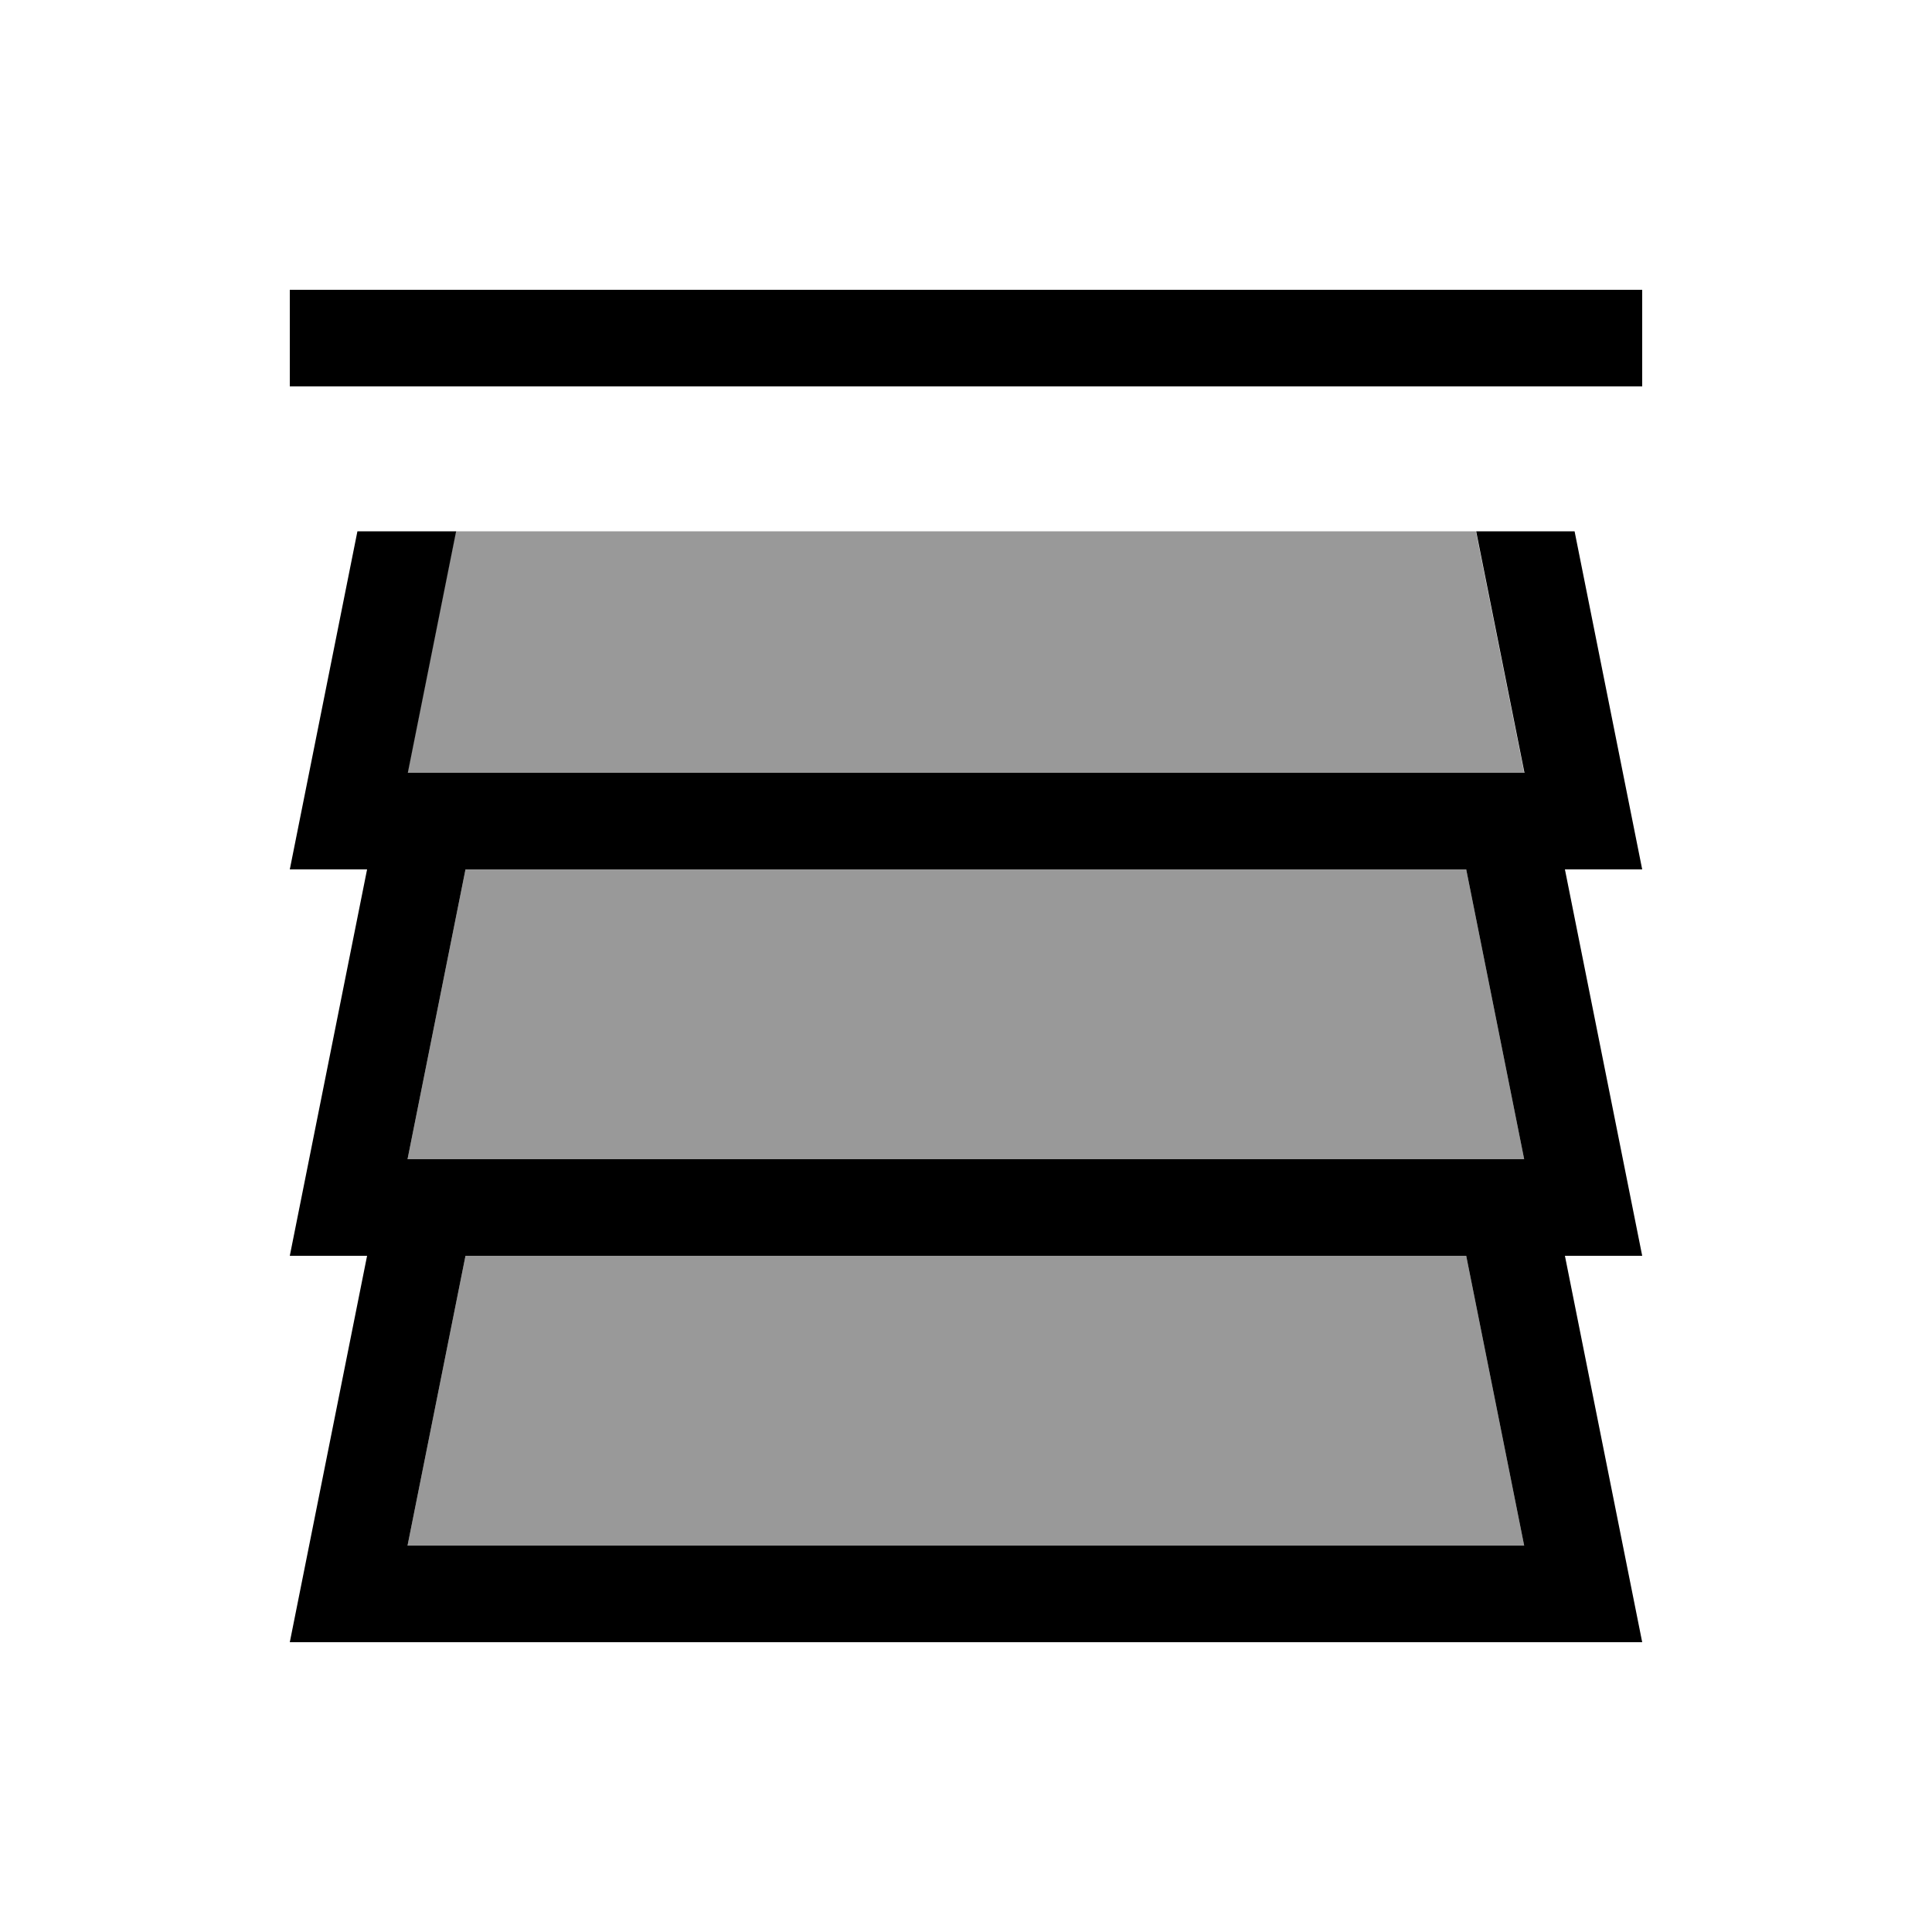
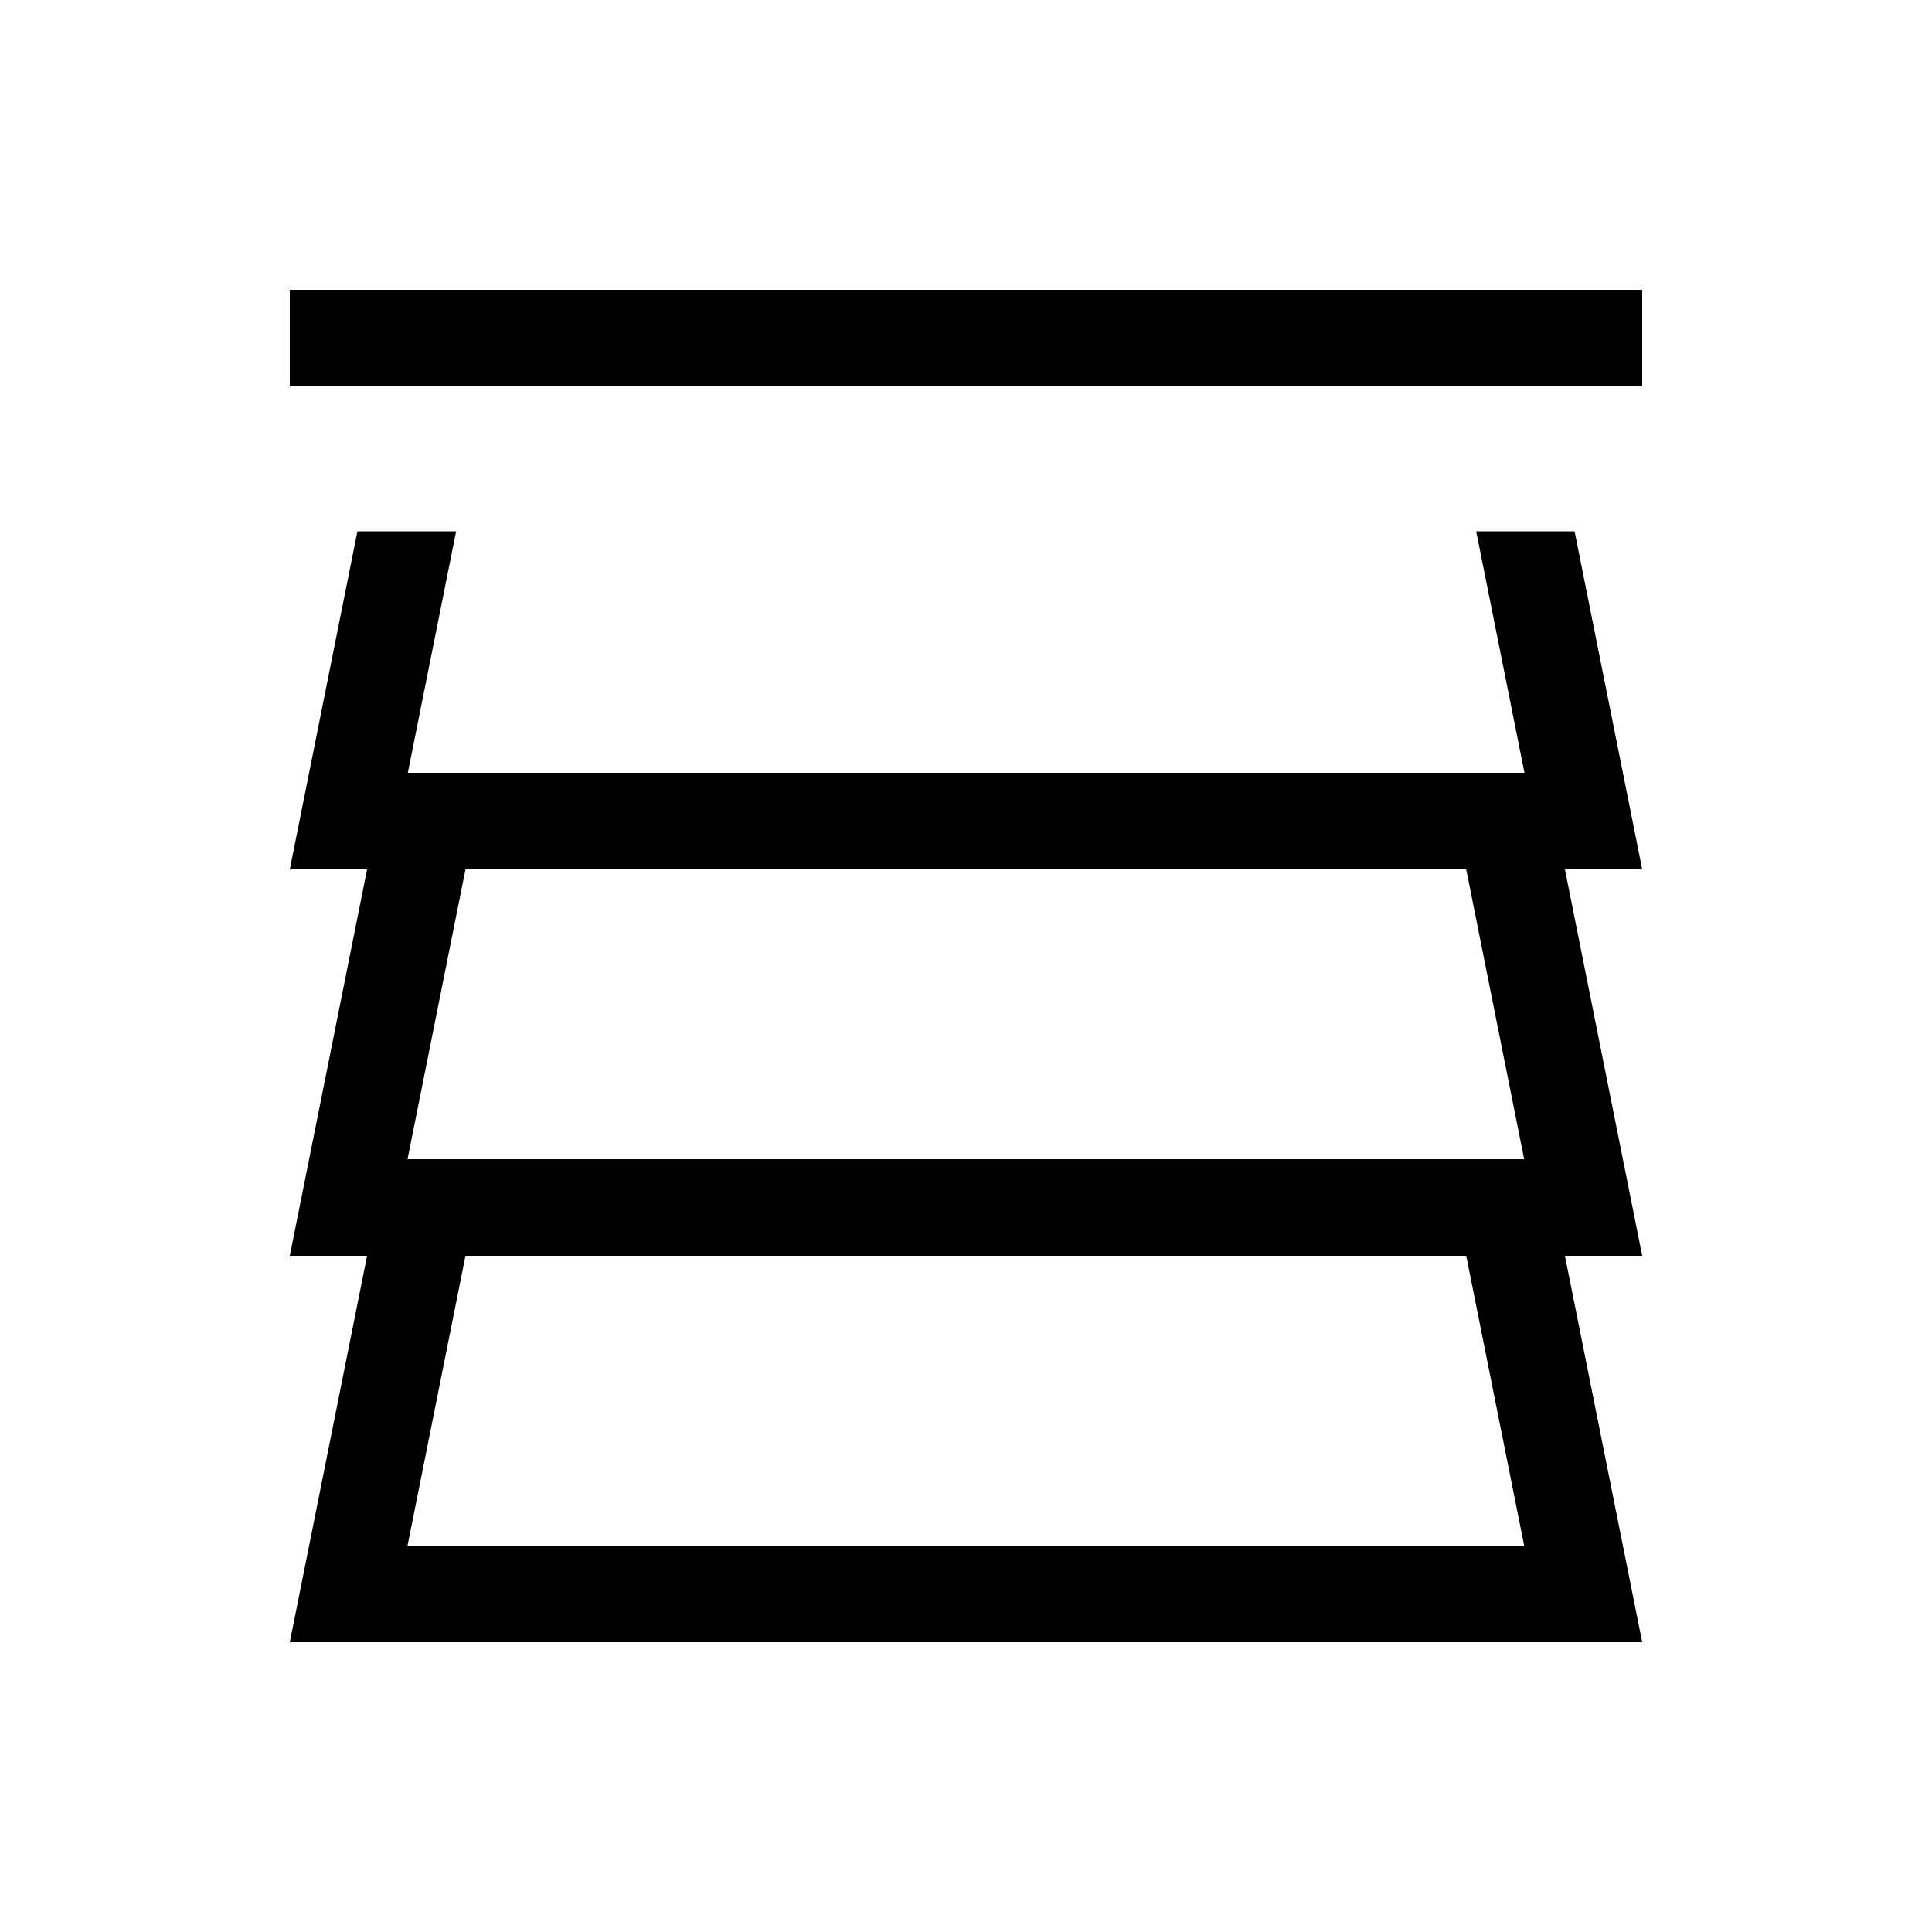
<svg xmlns="http://www.w3.org/2000/svg" viewBox="0 0 640 640">
-   <path opacity=".4" fill="currentColor" d="M135 256L504.9 256L488.9 176L151 176L135 256zM135 384L504.9 384L485.7 288L154.2 288L135 384zM135 512L504.9 512L485.7 416L154.2 416L135 512z" />
  <path fill="currentColor" d="M96 96L96 128L544 128L544 96L96 96zM118.4 176L96 288L121.6 288C106.7 362.7 98.1 405.3 96 416L121.6 416C106.7 490.7 98.1 533.3 96 544L544 544C541.9 533.3 533.3 490.7 518.4 416L544 416C541.9 405.3 533.3 362.7 518.4 288L544 288C541.3 274.7 533.9 237.3 521.6 176L489 176L505 256L135.1 256L151.1 176L118.5 176zM154.2 288L485.7 288L504.9 384L135 384L154.2 288zM135 512L154.2 416L485.7 416L504.9 512L135 512z" />
</svg>